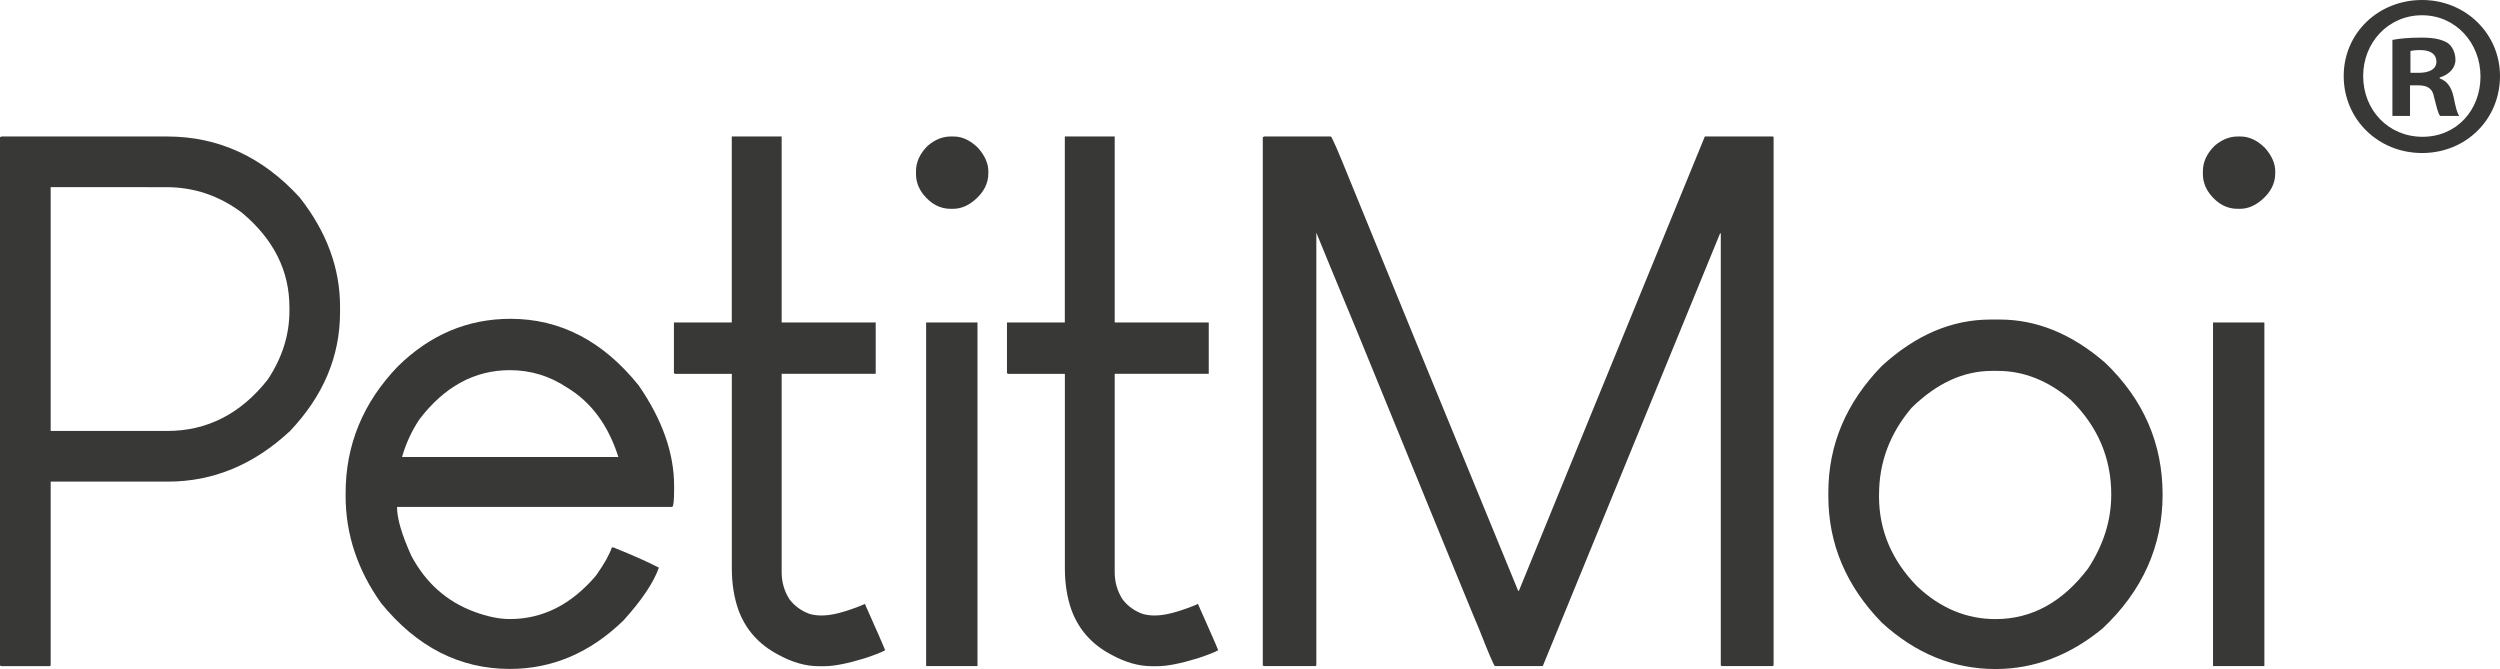
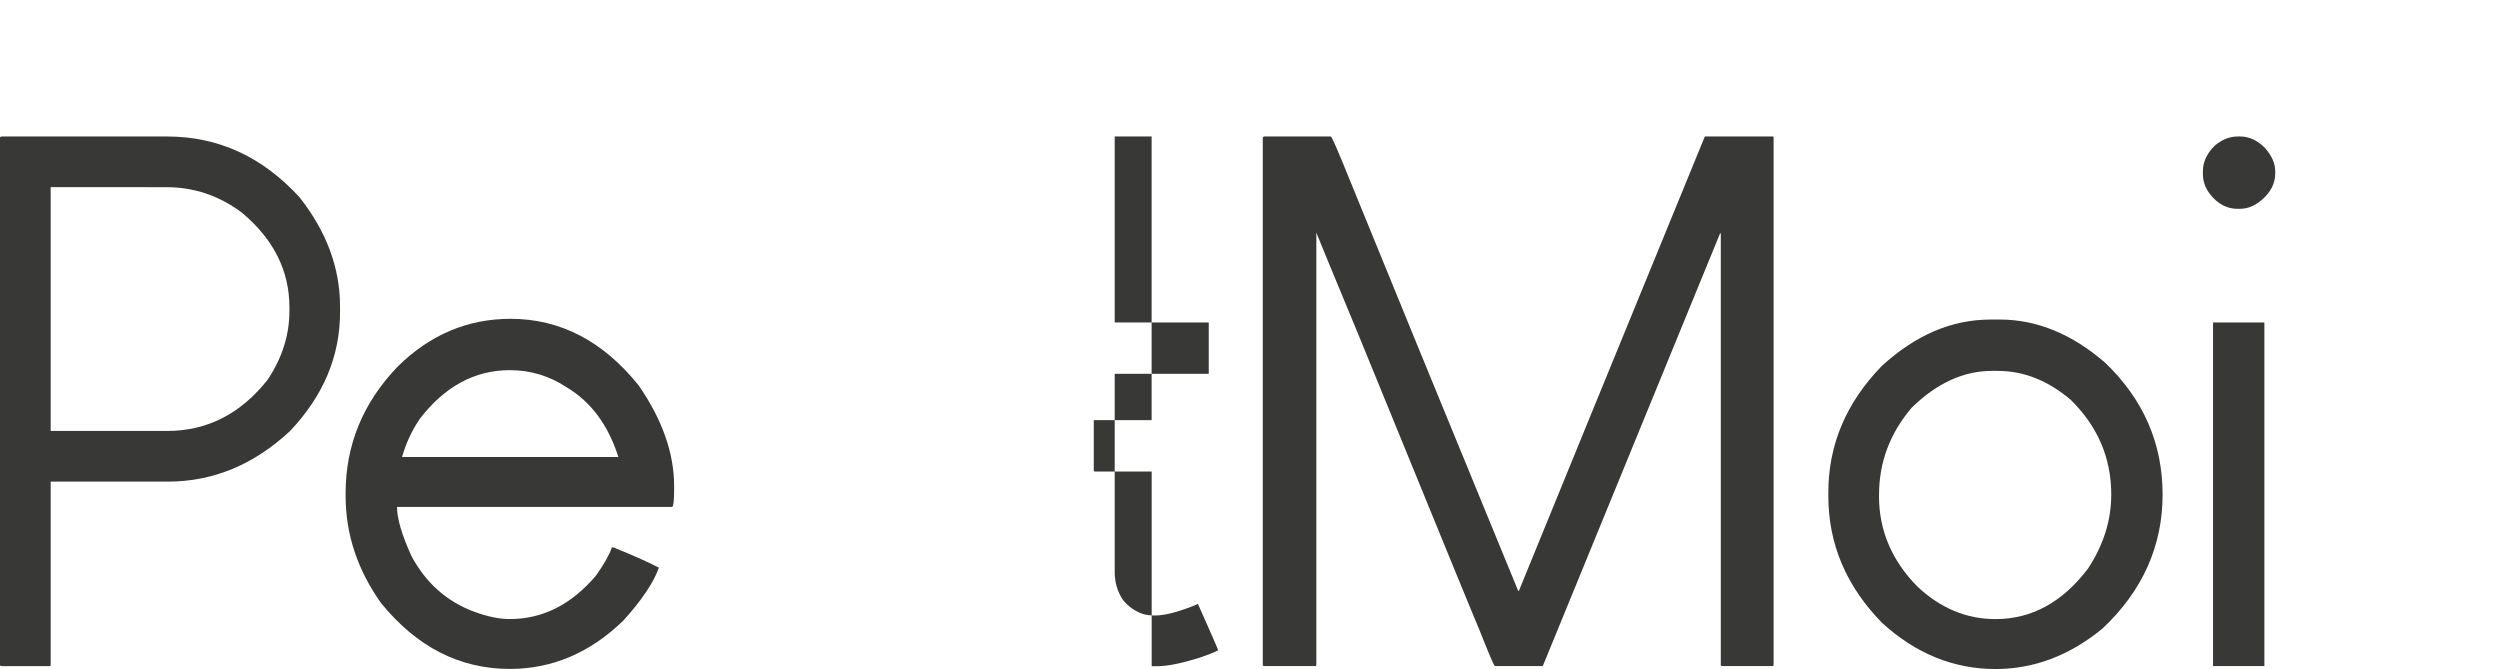
<svg xmlns="http://www.w3.org/2000/svg" viewBox="0 0 511.19 136.79" data-sanitized-data-name="Ebene 2" data-name="Ebene 2" id="Ebene_2">
  <defs>
    <style>
      .cls-1 {
        fill: #383837;
        stroke-width: 0px;
      }
    </style>
  </defs>
  <g data-sanitized-data-name="Main - Logo" data-name="Main - Logo" id="Main_-_Logo">
-     <path d="M511.19,15.55c0,8.82-6.92,15.74-15.93,15.74s-16.03-6.92-16.03-15.74,7.11-15.55,16.03-15.55,15.93,6.92,15.93,15.55ZM483.21,15.55c0,6.92,5.12,12.42,12.14,12.42s11.85-5.5,11.85-12.33-5.03-12.52-11.95-12.52-12.04,5.59-12.04,12.42ZM492.79,23.71h-3.6v-15.55c1.42-.28,3.41-.47,5.97-.47,2.94,0,4.27.47,5.4,1.14.85.66,1.52,1.9,1.52,3.41,0,1.71-1.33,3.03-3.22,3.6v.19c1.52.57,2.37,1.71,2.84,3.79.47,2.37.76,3.32,1.14,3.89h-3.89c-.47-.57-.76-1.99-1.23-3.79-.28-1.71-1.23-2.47-3.22-2.47h-1.71v6.26ZM492.88,14.89h1.71c1.99,0,3.6-.66,3.6-2.28,0-1.42-1.04-2.37-3.32-2.37-.95,0-1.61.09-1.99.19v4.46Z" class="cls-1" />
    <g>
      <path d="M.3,27.91h33.88c10.45,0,19.48,4.14,27.07,12.43,5.52,7,8.28,14.45,8.28,22.34v1.18c0,8.98-3.4,17.06-10.21,24.26-7.4,6.9-15.73,10.36-25,10.36H10.36v37.58l-.15.15H.3c-.1,0-.2-.05-.3-.15V28.06l.3-.15ZM10.36,38.26v49.86h23.82c8.19,0,15.04-3.5,20.56-10.5,2.96-4.44,4.44-9.12,4.44-14.05v-.74c0-7.49-3.25-13.95-9.76-19.38-4.64-3.45-9.76-5.18-15.39-5.18H10.36Z" class="cls-1" />
      <path d="M104.4,65.19c10.16,0,18.89,4.54,26.19,13.61,4.83,7,7.25,13.86,7.25,20.56v.89c0,2.27-.15,3.4-.44,3.4h-56.22c0,2.37.98,5.72,2.96,10.06,2.96,5.52,7.25,9.32,12.87,11.39,2.66.99,5.08,1.48,7.25,1.48,6.71,0,12.57-2.96,17.6-8.88,1.68-2.37,2.76-4.29,3.25-5.77h.3c3.94,1.58,7.05,2.96,9.32,4.14-1.09,3.06-3.5,6.66-7.25,10.8-6.81,6.61-14.55,9.91-23.23,9.91-10.26,0-19.04-4.49-26.33-13.46-4.83-6.8-7.25-14.1-7.25-21.89v-.59c0-9.86,3.55-18.49,10.65-25.89,6.61-6.51,14.3-9.76,23.08-9.76ZM82.21,93.44h44.23c-2.07-6.51-5.57-11.24-10.5-14.2-3.55-2.37-7.45-3.55-11.69-3.55-7.2,0-13.37,3.35-18.49,10.06-1.58,2.37-2.76,4.93-3.55,7.69Z" class="cls-1" />
-       <path d="M149.62,27.91h10.21v38.02h19.23v10.5h-19.23v40.54c0,2.07.54,3.95,1.63,5.62,1.08,1.38,2.46,2.37,4.14,2.96.79.2,1.53.3,2.22.3h.3c1.87,0,4.44-.64,7.69-1.92.2-.1.54-.25,1.04-.44,2.46,5.52,3.85,8.68,4.14,9.47-.69.4-2.07.94-4.14,1.63-3.55,1.09-6.31,1.63-8.28,1.63h-1.18c-2.66,0-5.43-.79-8.28-2.37-3.95-2.07-6.66-5.13-8.14-9.17-.89-2.56-1.33-5.38-1.33-8.43v-39.8h-11.69c0-.1-.05-.15-.15-.15v-10.36h11.83V27.91Z" class="cls-1" />
-       <path d="M194.4,27.91h.59c1.78,0,3.45.79,5.03,2.37,1.38,1.58,2.07,3.16,2.07,4.73v.44c0,2.07-.94,3.9-2.81,5.47-1.38,1.18-2.86,1.78-4.44,1.78h-.44c-2.17,0-4.04-.98-5.62-2.96-.99-1.28-1.48-2.66-1.48-4.14v-.59c0-1.87.79-3.6,2.37-5.18,1.48-1.28,3.06-1.92,4.73-1.92ZM199.72,65.93h.15v70.27h-10.5v-70.27h10.36Z" class="cls-1" />
-       <path d="M217.72,27.91h10.21v38.02h19.23v10.5h-19.23v40.54c0,2.07.54,3.95,1.63,5.62,1.08,1.38,2.46,2.37,4.14,2.96.79.2,1.53.3,2.22.3h.3c1.87,0,4.44-.64,7.69-1.92.2-.1.54-.25,1.04-.44,2.46,5.52,3.85,8.68,4.14,9.47-.69.4-2.07.94-4.14,1.63-3.55,1.09-6.31,1.63-8.28,1.63h-1.18c-2.66,0-5.43-.79-8.28-2.37-3.95-2.07-6.66-5.13-8.14-9.17-.89-2.56-1.33-5.38-1.33-8.43v-39.8h-11.69c0-.1-.05-.15-.15-.15v-10.36h11.83V27.91Z" class="cls-1" />
+       <path d="M217.72,27.91h10.21v38.02h19.23v10.5h-19.23v40.54c0,2.07.54,3.95,1.63,5.62,1.08,1.38,2.46,2.37,4.14,2.96.79.2,1.53.3,2.22.3h.3c1.87,0,4.44-.64,7.69-1.92.2-.1.54-.25,1.04-.44,2.46,5.52,3.85,8.68,4.14,9.47-.69.4-2.07.94-4.14,1.63-3.55,1.09-6.31,1.63-8.28,1.63h-1.18v-39.8h-11.69c0-.1-.05-.15-.15-.15v-10.36h11.83V27.91Z" class="cls-1" />
      <path d="M258.51,27.91h13.61c.2,0,1.53,3.06,3.99,9.17,7.59,18.64,19.03,46.55,34.32,83.73h.15c6.31-15.48,18.98-46.45,38.02-92.91h13.91l.15.15v107.99l-.15.15h-10.5l-.15-.15V47.73h-.15c-6.02,14.7-18.1,44.19-36.25,88.47h-9.76c-.2,0-1.28-2.52-3.25-7.54-.1-.1-8.28-20.07-24.56-59.92-5.03-12.13-7.94-19.18-8.73-21.16v88.47l-.15.15h-10.5c-.1,0-.2-.05-.3-.15V28.06l.3-.15Z" class="cls-1" />
      <path d="M406.99,65.34h1.92c7.59,0,14.79,2.96,21.6,8.88,7.79,7.5,11.69,16.47,11.69,26.92s-4.09,19.68-12.28,27.37c-6.71,5.52-14.01,8.29-21.89,8.29-8.58,0-16.32-3.16-23.23-9.47-7.3-7.49-10.95-16.12-10.95-25.89v-.74c0-9.76,3.65-18.39,10.95-25.89,6.9-6.31,14.3-9.47,22.19-9.47ZM384.21,101.14v.3c0,7,2.61,13.17,7.84,18.49,4.73,4.44,10.06,6.66,15.98,6.66,7.4,0,13.71-3.45,18.94-10.36,3.16-4.83,4.73-9.86,4.73-15.09,0-7.49-2.76-13.96-8.28-19.38-4.64-3.94-9.62-5.92-14.94-5.92h-1.18c-5.82,0-11.29,2.52-16.42,7.54-4.44,5.23-6.66,11.15-6.66,17.75Z" class="cls-1" />
      <path d="M457.54,27.91h.59c1.78,0,3.45.79,5.03,2.37,1.38,1.58,2.07,3.16,2.07,4.73v.44c0,2.07-.94,3.9-2.81,5.47-1.38,1.18-2.86,1.78-4.44,1.78h-.44c-2.17,0-4.04-.98-5.62-2.96-.99-1.28-1.48-2.66-1.48-4.14v-.59c0-1.87.79-3.6,2.37-5.18,1.48-1.28,3.06-1.92,4.73-1.92ZM462.86,65.93h.15v70.27h-10.5v-70.27h10.36Z" class="cls-1" />
    </g>
  </g>
</svg>